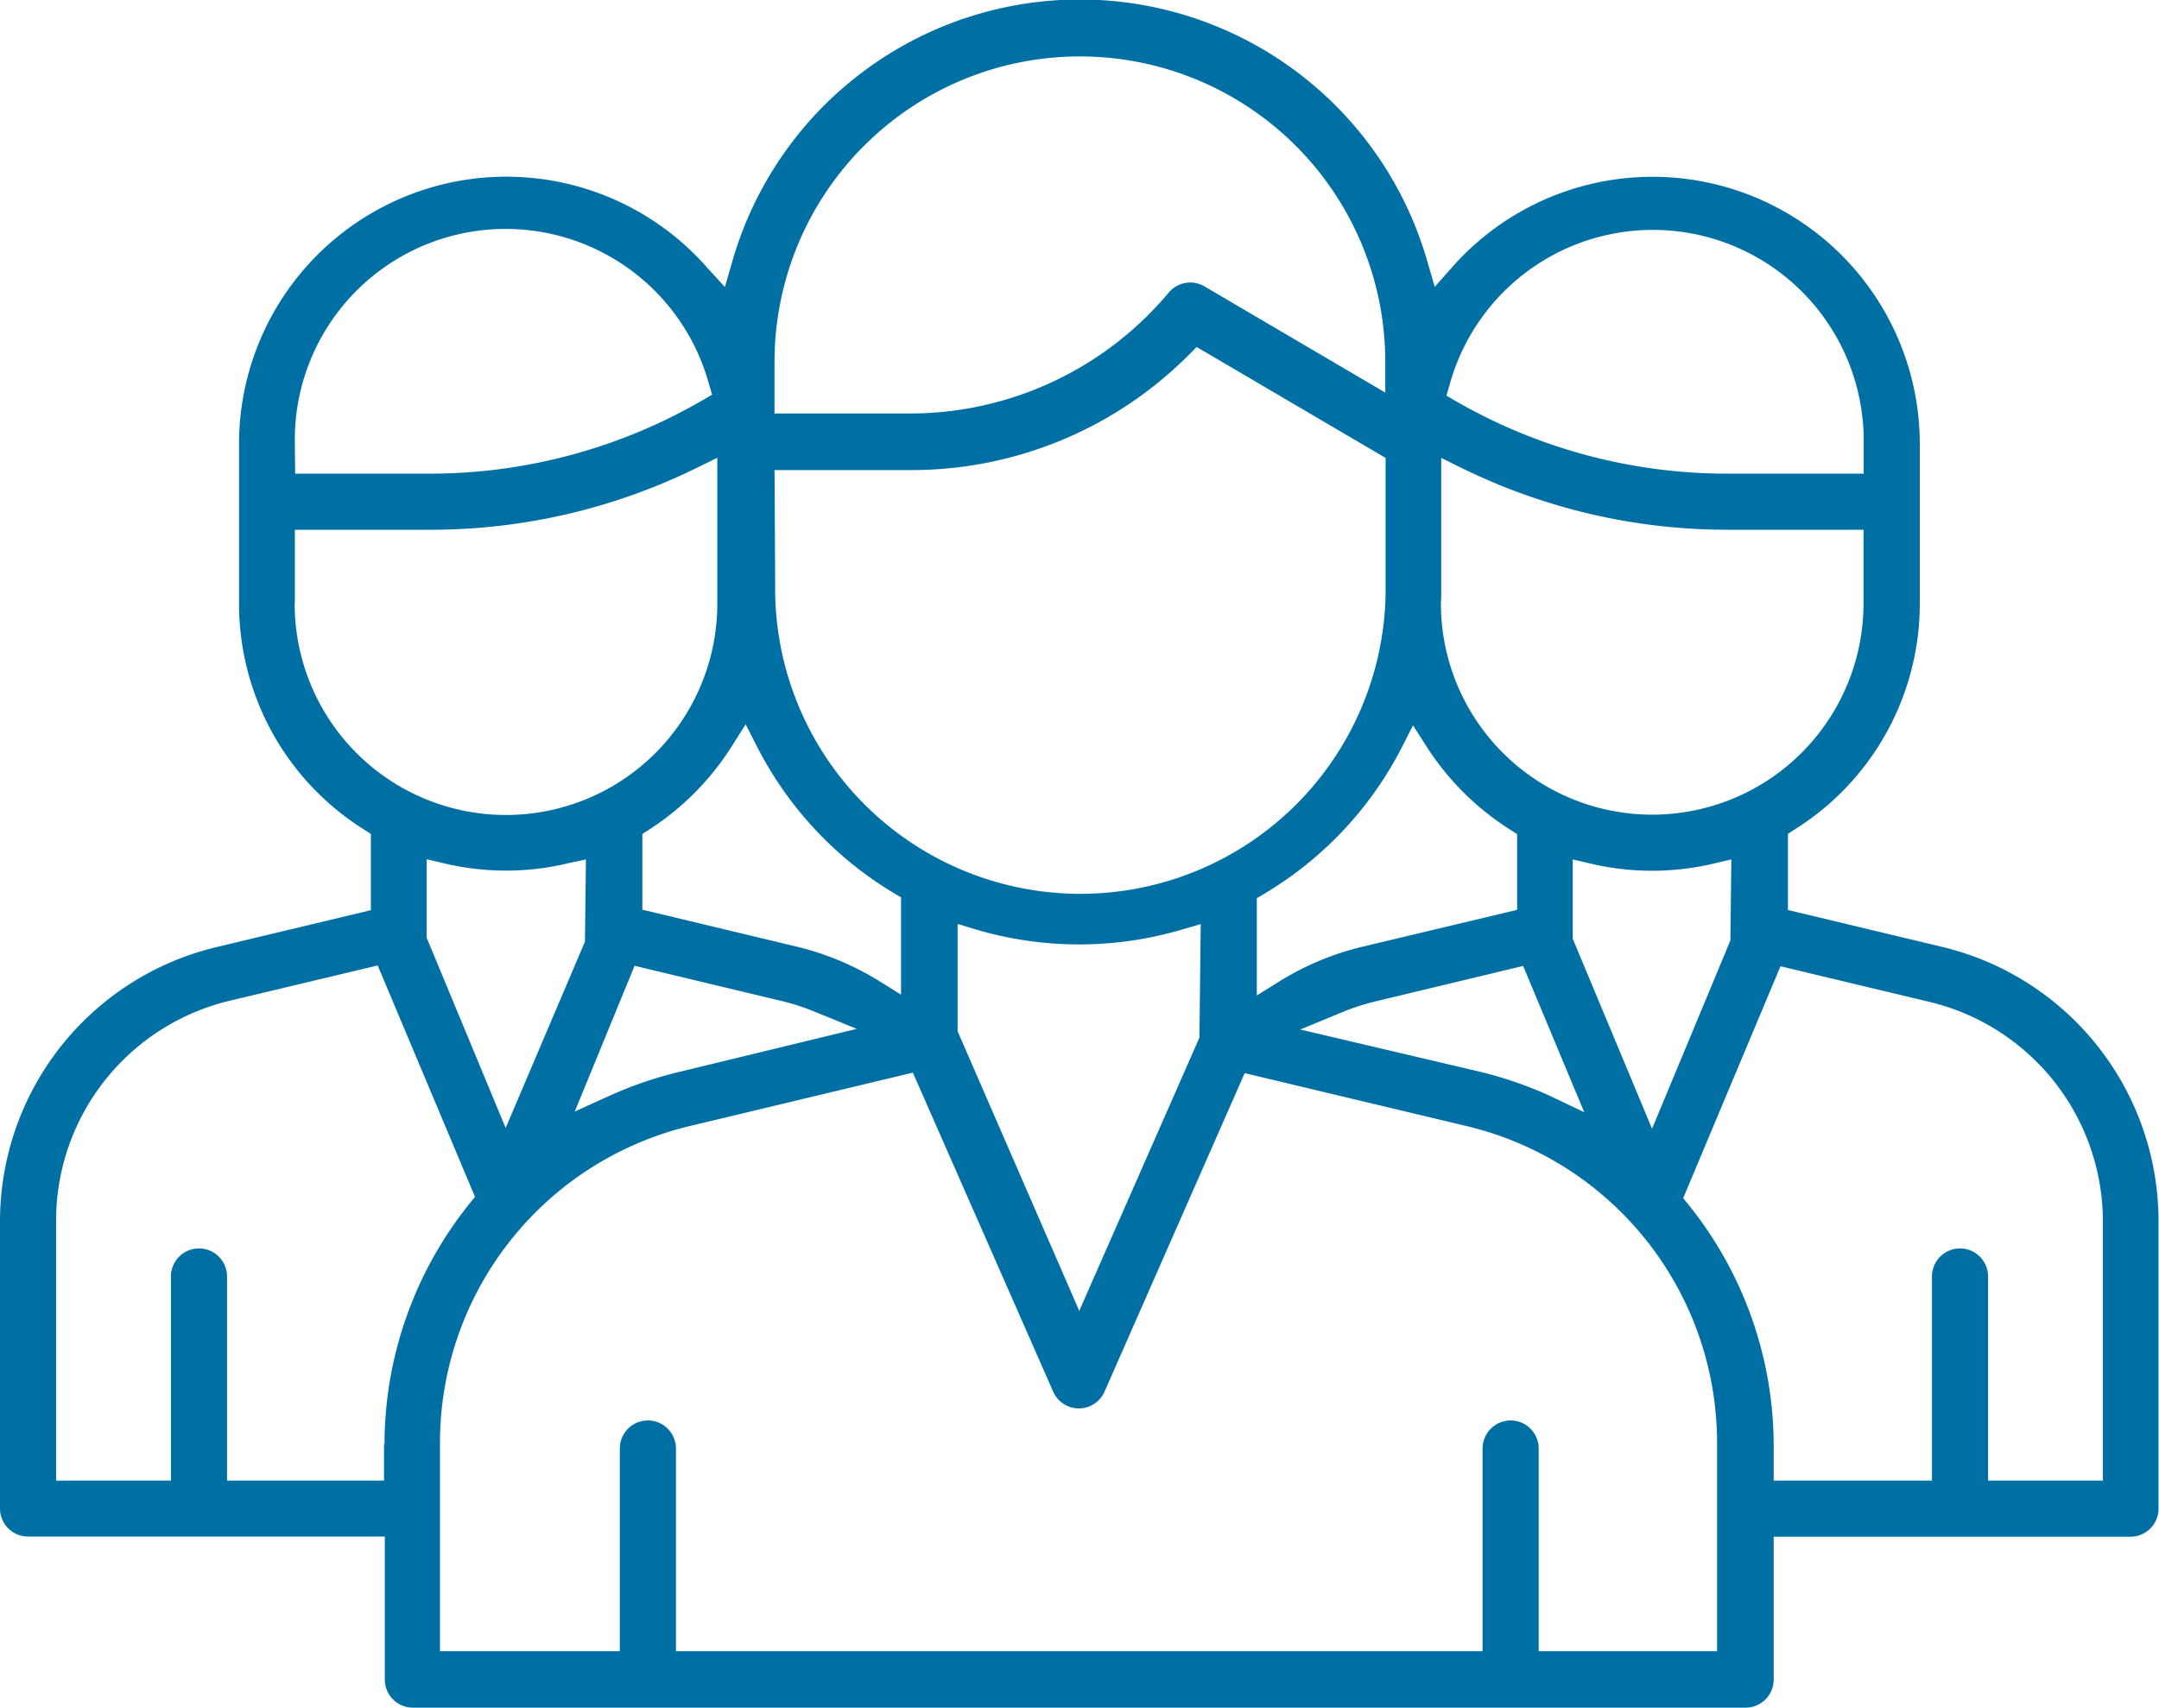
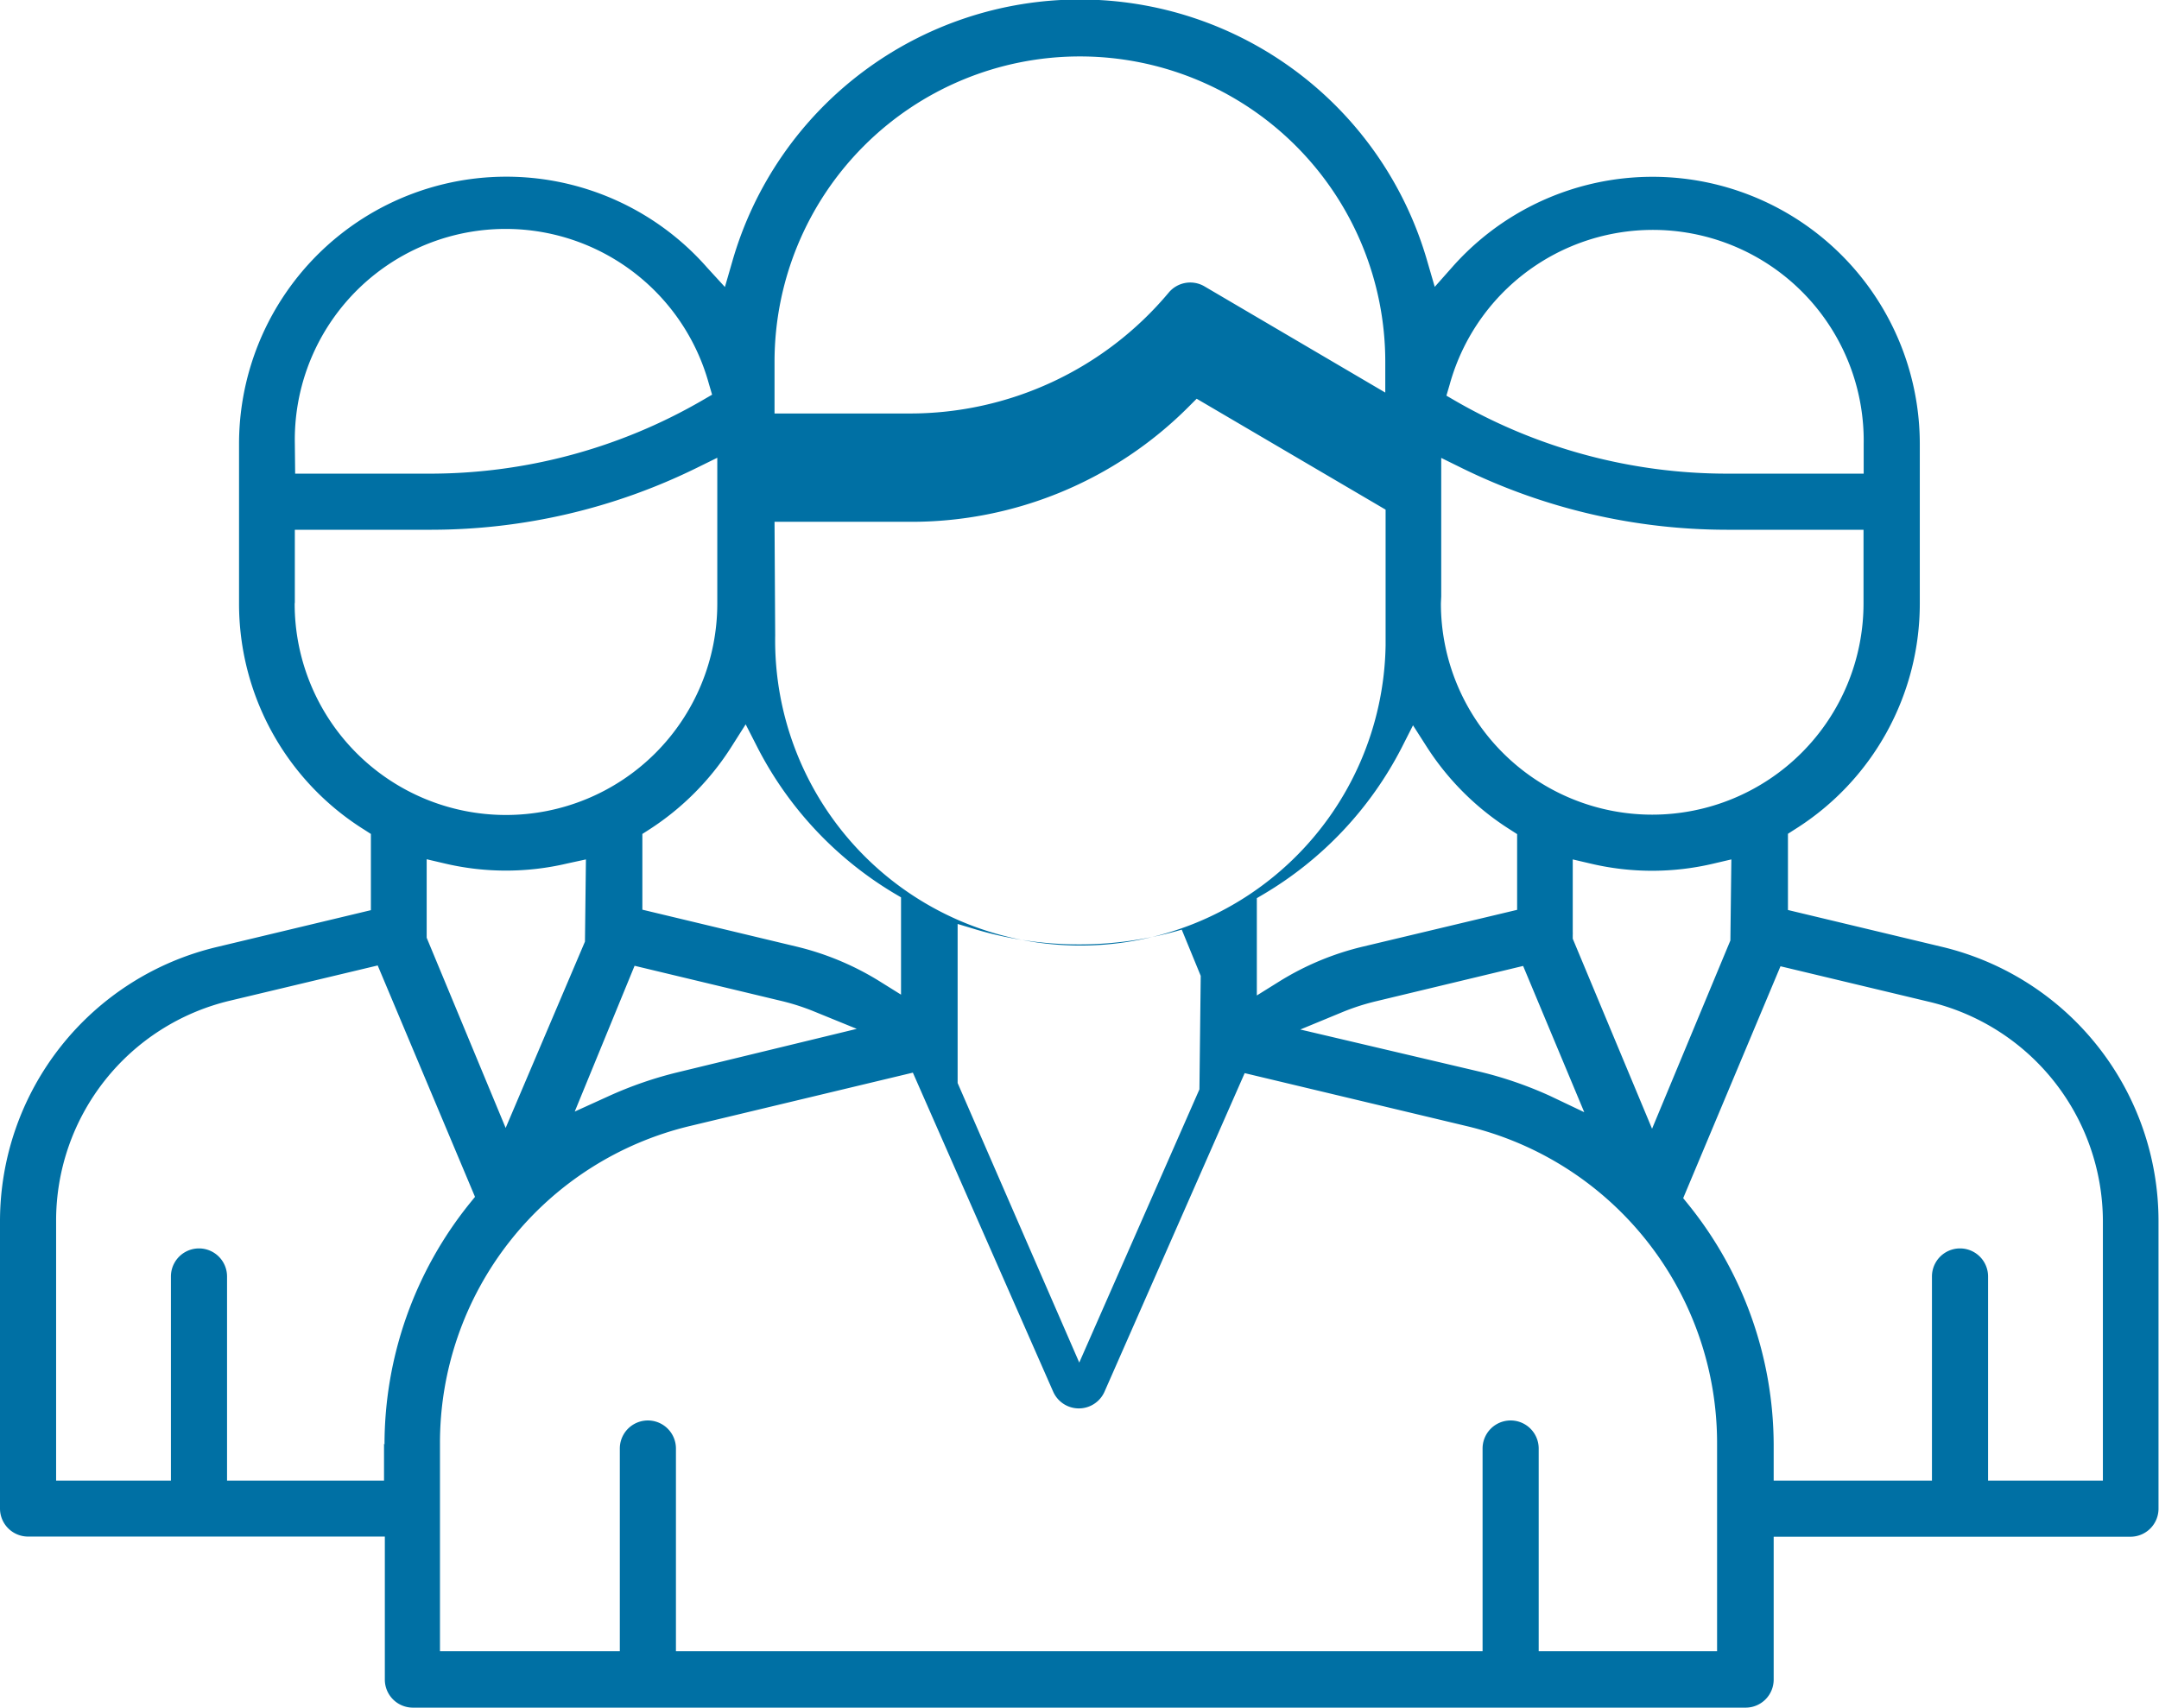
<svg xmlns="http://www.w3.org/2000/svg" id="Layer_1" data-name="Layer 1" viewBox="0 0 133.13 105.35">
  <defs>
    <style>.cls-1{fill:#0070a4;}</style>
  </defs>
  <title>timeline_1</title>
-   <path class="cls-1" d="M129.61,82.08l-9.49-2.27v-4.7l.42-.27a16.43,16.43,0,0,0,7.71-13.95V51.08A16.48,16.48,0,0,0,99.43,40.15l-1.09,1.23-.46-1.58a22.29,22.29,0,0,0-42.85,0l-.46,1.59L53.48,40.2A16.48,16.48,0,0,0,24.61,51.08V60.9a16.43,16.43,0,0,0,7.71,13.95l.42.27v4.7l-9.49,2.27A17.39,17.39,0,0,0,9.87,99v17.72a1.73,1.73,0,0,0,1.73,1.73h22v8.81A1.73,1.73,0,0,0,35.31,129h82.2a1.73,1.73,0,0,0,1.73-1.73v-8.81h22a1.73,1.73,0,0,0,1.73-1.73V99A17.39,17.39,0,0,0,129.61,82.08ZM99.26,47.41a13,13,0,0,1,25.53,3.67V52.9h-8.44a33.51,33.51,0,0,1-16.67-4.45l-.62-.36Zm-.52,13.06c0-.36,0-7.09,0-7.09V51.93l1.3.64a37.13,37.13,0,0,0,16.3,3.79h8.44V60.9a13,13,0,0,1-26.06,0Zm8.11,21.11,0-.23a1.7,1.7,0,0,0,0-.19V76.69l1.11.26a16.45,16.45,0,0,0,7.56,0l1.11-.26-.06,5L111.74,93.3Zm.71,10.7-2.1-1a24,24,0,0,0-4.35-1.5L90.05,87.18l2.59-1.07a14,14,0,0,1,2.07-.67l9.08-2.18ZM97,68.42l.85,1.33A16.71,16.71,0,0,0,103,74.86l.42.27v4.67L93.9,82.07a17.37,17.37,0,0,0-5.15,2.15l-1.38.86v-6l.44-.26a22.39,22.39,0,0,0,8.48-9ZM57.63,46a18.83,18.83,0,0,1,37.66,0V47.9L84.14,41.35a1.73,1.73,0,0,0-2.2.38,20.81,20.81,0,0,1-16,7.46H57.63Zm0,6.68H66a24.14,24.14,0,0,0,17.17-7.1l.49-.49,11.65,6.84v8.37a18.82,18.82,0,0,1-37.64-.62Zm26.28,28-.08,7-7.41,16.85-7.5-17.24V80.67l1.16.35a22.41,22.41,0,0,0,12.66,0ZM55,69.7l.85-1.34.72,1.41a22.39,22.39,0,0,0,8.42,9l.44.26v6l-1.38-.86A17.39,17.39,0,0,0,59,82.07l-9.52-2.28V75.12l.42-.27A16.73,16.73,0,0,0,55,69.7Zm-6,13.55,9.1,2.18a13.81,13.81,0,0,1,2,.65l2.6,1.06L51.69,89.81a23.92,23.92,0,0,0-4.29,1.48l-2.09.95Zm-7.95,10L36.18,81.52l0-.21V76.68l1.11.26a16.46,16.46,0,0,0,7.56,0L46,76.69l-.06,5.07Zm-13-42.23a13,13,0,0,1,25.53-3.67l.2.68-.62.36A33.51,33.51,0,0,1,36.52,52.9H28.07Zm0,9.82V56.36h8.44a37.12,37.12,0,0,0,16.31-3.8l1.3-.64v9a13,13,0,0,1-26.06,0Zm5.5,51.88V115H23.87V102.41a1.73,1.73,0,1,0-3.46,0V115H13.33V99a13.94,13.94,0,0,1,10.73-13.6l9.1-2.17,6,14.27-.34.42A23.71,23.71,0,0,0,33.58,112.77Zm82.2,12.8h-11v-12.5a1.73,1.73,0,1,0-3.46,0v12.5H51.55v-12.5a1.73,1.73,0,1,0-3.46,0v12.5H37v-12.8a20.09,20.09,0,0,1,15.46-19.6l13.7-3.28,8.65,19.67a1.73,1.73,0,0,0,3.17,0l8.64-19.64,13.66,3.26a20.09,20.09,0,0,1,15.47,19.6ZM139.54,115h-7.08V102.41a1.73,1.73,0,1,0-3.46,0V115h-9.76v-2.24A23.7,23.7,0,0,0,114,98l-.34-.42,6-14.3,9.12,2.18A13.94,13.94,0,0,1,139.54,99Z" transform="translate(-9.87 -23.69)" />
+   <path class="cls-1" d="M129.61,82.08l-9.49-2.27v-4.7l.42-.27a16.43,16.43,0,0,0,7.71-13.95V51.08A16.48,16.48,0,0,0,99.43,40.15l-1.09,1.23-.46-1.58a22.29,22.29,0,0,0-42.85,0l-.46,1.59L53.48,40.2A16.48,16.48,0,0,0,24.61,51.08V60.9a16.43,16.43,0,0,0,7.71,13.95l.42.27v4.7l-9.49,2.27A17.39,17.39,0,0,0,9.87,99v17.72a1.73,1.73,0,0,0,1.73,1.73h22v8.81A1.73,1.73,0,0,0,35.31,129h82.2a1.73,1.73,0,0,0,1.73-1.73v-8.81h22a1.73,1.73,0,0,0,1.73-1.73V99A17.39,17.39,0,0,0,129.61,82.08ZM99.26,47.41a13,13,0,0,1,25.53,3.67V52.9h-8.44a33.51,33.51,0,0,1-16.67-4.45l-.62-.36Zm-.52,13.06c0-.36,0-7.09,0-7.09V51.93l1.3.64a37.13,37.13,0,0,0,16.3,3.79h8.44V60.9a13,13,0,0,1-26.06,0Zm8.11,21.11,0-.23a1.7,1.7,0,0,0,0-.19V76.69l1.11.26a16.45,16.45,0,0,0,7.56,0l1.11-.26-.06,5L111.74,93.3Zm.71,10.7-2.1-1a24,24,0,0,0-4.35-1.5L90.05,87.18l2.59-1.07a14,14,0,0,1,2.07-.67l9.08-2.18ZM97,68.42l.85,1.33A16.71,16.71,0,0,0,103,74.86l.42.27v4.67L93.9,82.07a17.37,17.37,0,0,0-5.15,2.15l-1.38.86v-6l.44-.26a22.39,22.39,0,0,0,8.48-9ZM57.63,46a18.83,18.83,0,0,1,37.66,0V47.9L84.14,41.35a1.73,1.73,0,0,0-2.2.38,20.81,20.81,0,0,1-16,7.46H57.63m0,6.68H66a24.14,24.14,0,0,0,17.17-7.1l.49-.49,11.65,6.84v8.37a18.82,18.82,0,0,1-37.64-.62Zm26.28,28-.08,7-7.41,16.85-7.5-17.24V80.67l1.16.35a22.41,22.41,0,0,0,12.66,0ZM55,69.7l.85-1.34.72,1.41a22.39,22.39,0,0,0,8.42,9l.44.26v6l-1.38-.86A17.39,17.39,0,0,0,59,82.07l-9.52-2.28V75.12l.42-.27A16.73,16.73,0,0,0,55,69.7Zm-6,13.55,9.1,2.18a13.81,13.81,0,0,1,2,.65l2.6,1.06L51.69,89.81a23.92,23.92,0,0,0-4.29,1.48l-2.09.95Zm-7.95,10L36.18,81.52l0-.21V76.68l1.11.26a16.46,16.46,0,0,0,7.56,0L46,76.69l-.06,5.07Zm-13-42.23a13,13,0,0,1,25.53-3.67l.2.68-.62.36A33.51,33.51,0,0,1,36.52,52.9H28.07Zm0,9.82V56.36h8.44a37.12,37.12,0,0,0,16.31-3.8l1.3-.64v9a13,13,0,0,1-26.06,0Zm5.5,51.88V115H23.87V102.41a1.73,1.73,0,1,0-3.46,0V115H13.33V99a13.94,13.94,0,0,1,10.73-13.6l9.1-2.17,6,14.27-.34.42A23.71,23.71,0,0,0,33.58,112.77Zm82.2,12.8h-11v-12.5a1.73,1.73,0,1,0-3.46,0v12.5H51.55v-12.5a1.73,1.73,0,1,0-3.46,0v12.5H37v-12.8a20.09,20.09,0,0,1,15.46-19.6l13.7-3.28,8.65,19.67a1.73,1.73,0,0,0,3.17,0l8.64-19.64,13.66,3.26a20.09,20.09,0,0,1,15.47,19.6ZM139.54,115h-7.08V102.41a1.73,1.73,0,1,0-3.46,0V115h-9.76v-2.24A23.7,23.7,0,0,0,114,98l-.34-.42,6-14.3,9.12,2.18A13.94,13.94,0,0,1,139.54,99Z" transform="translate(-9.87 -23.69)" />
</svg>